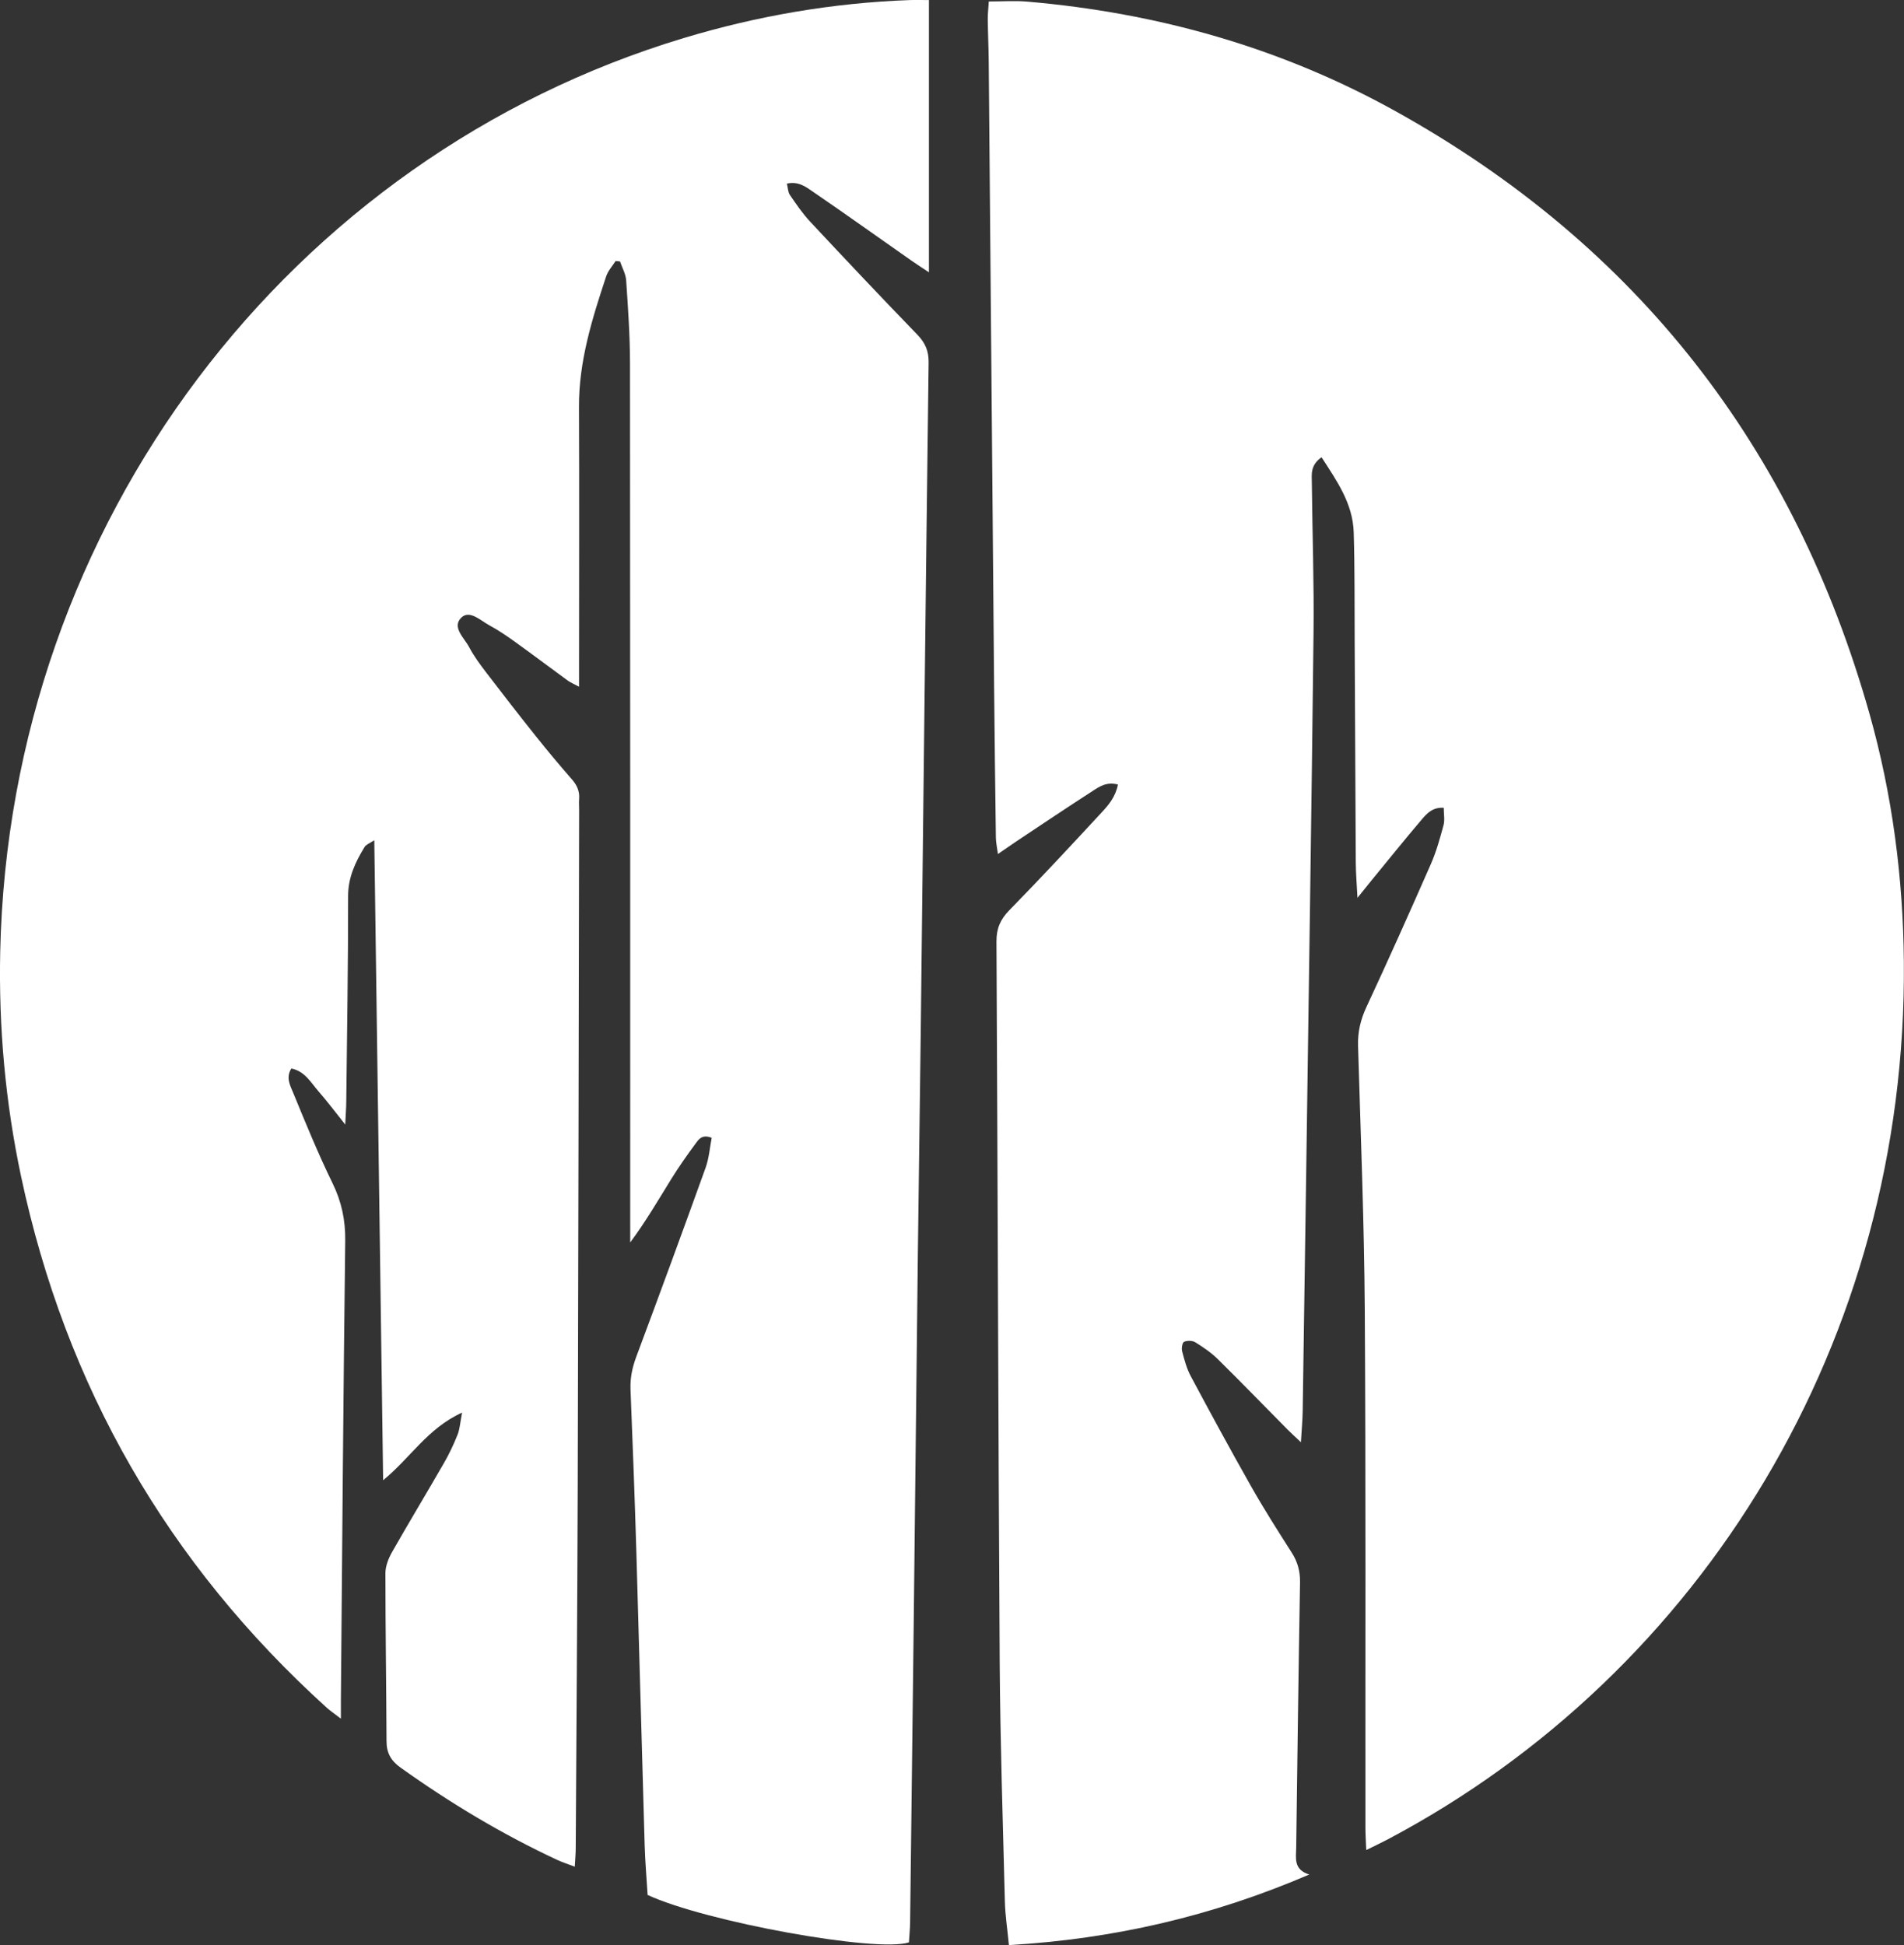
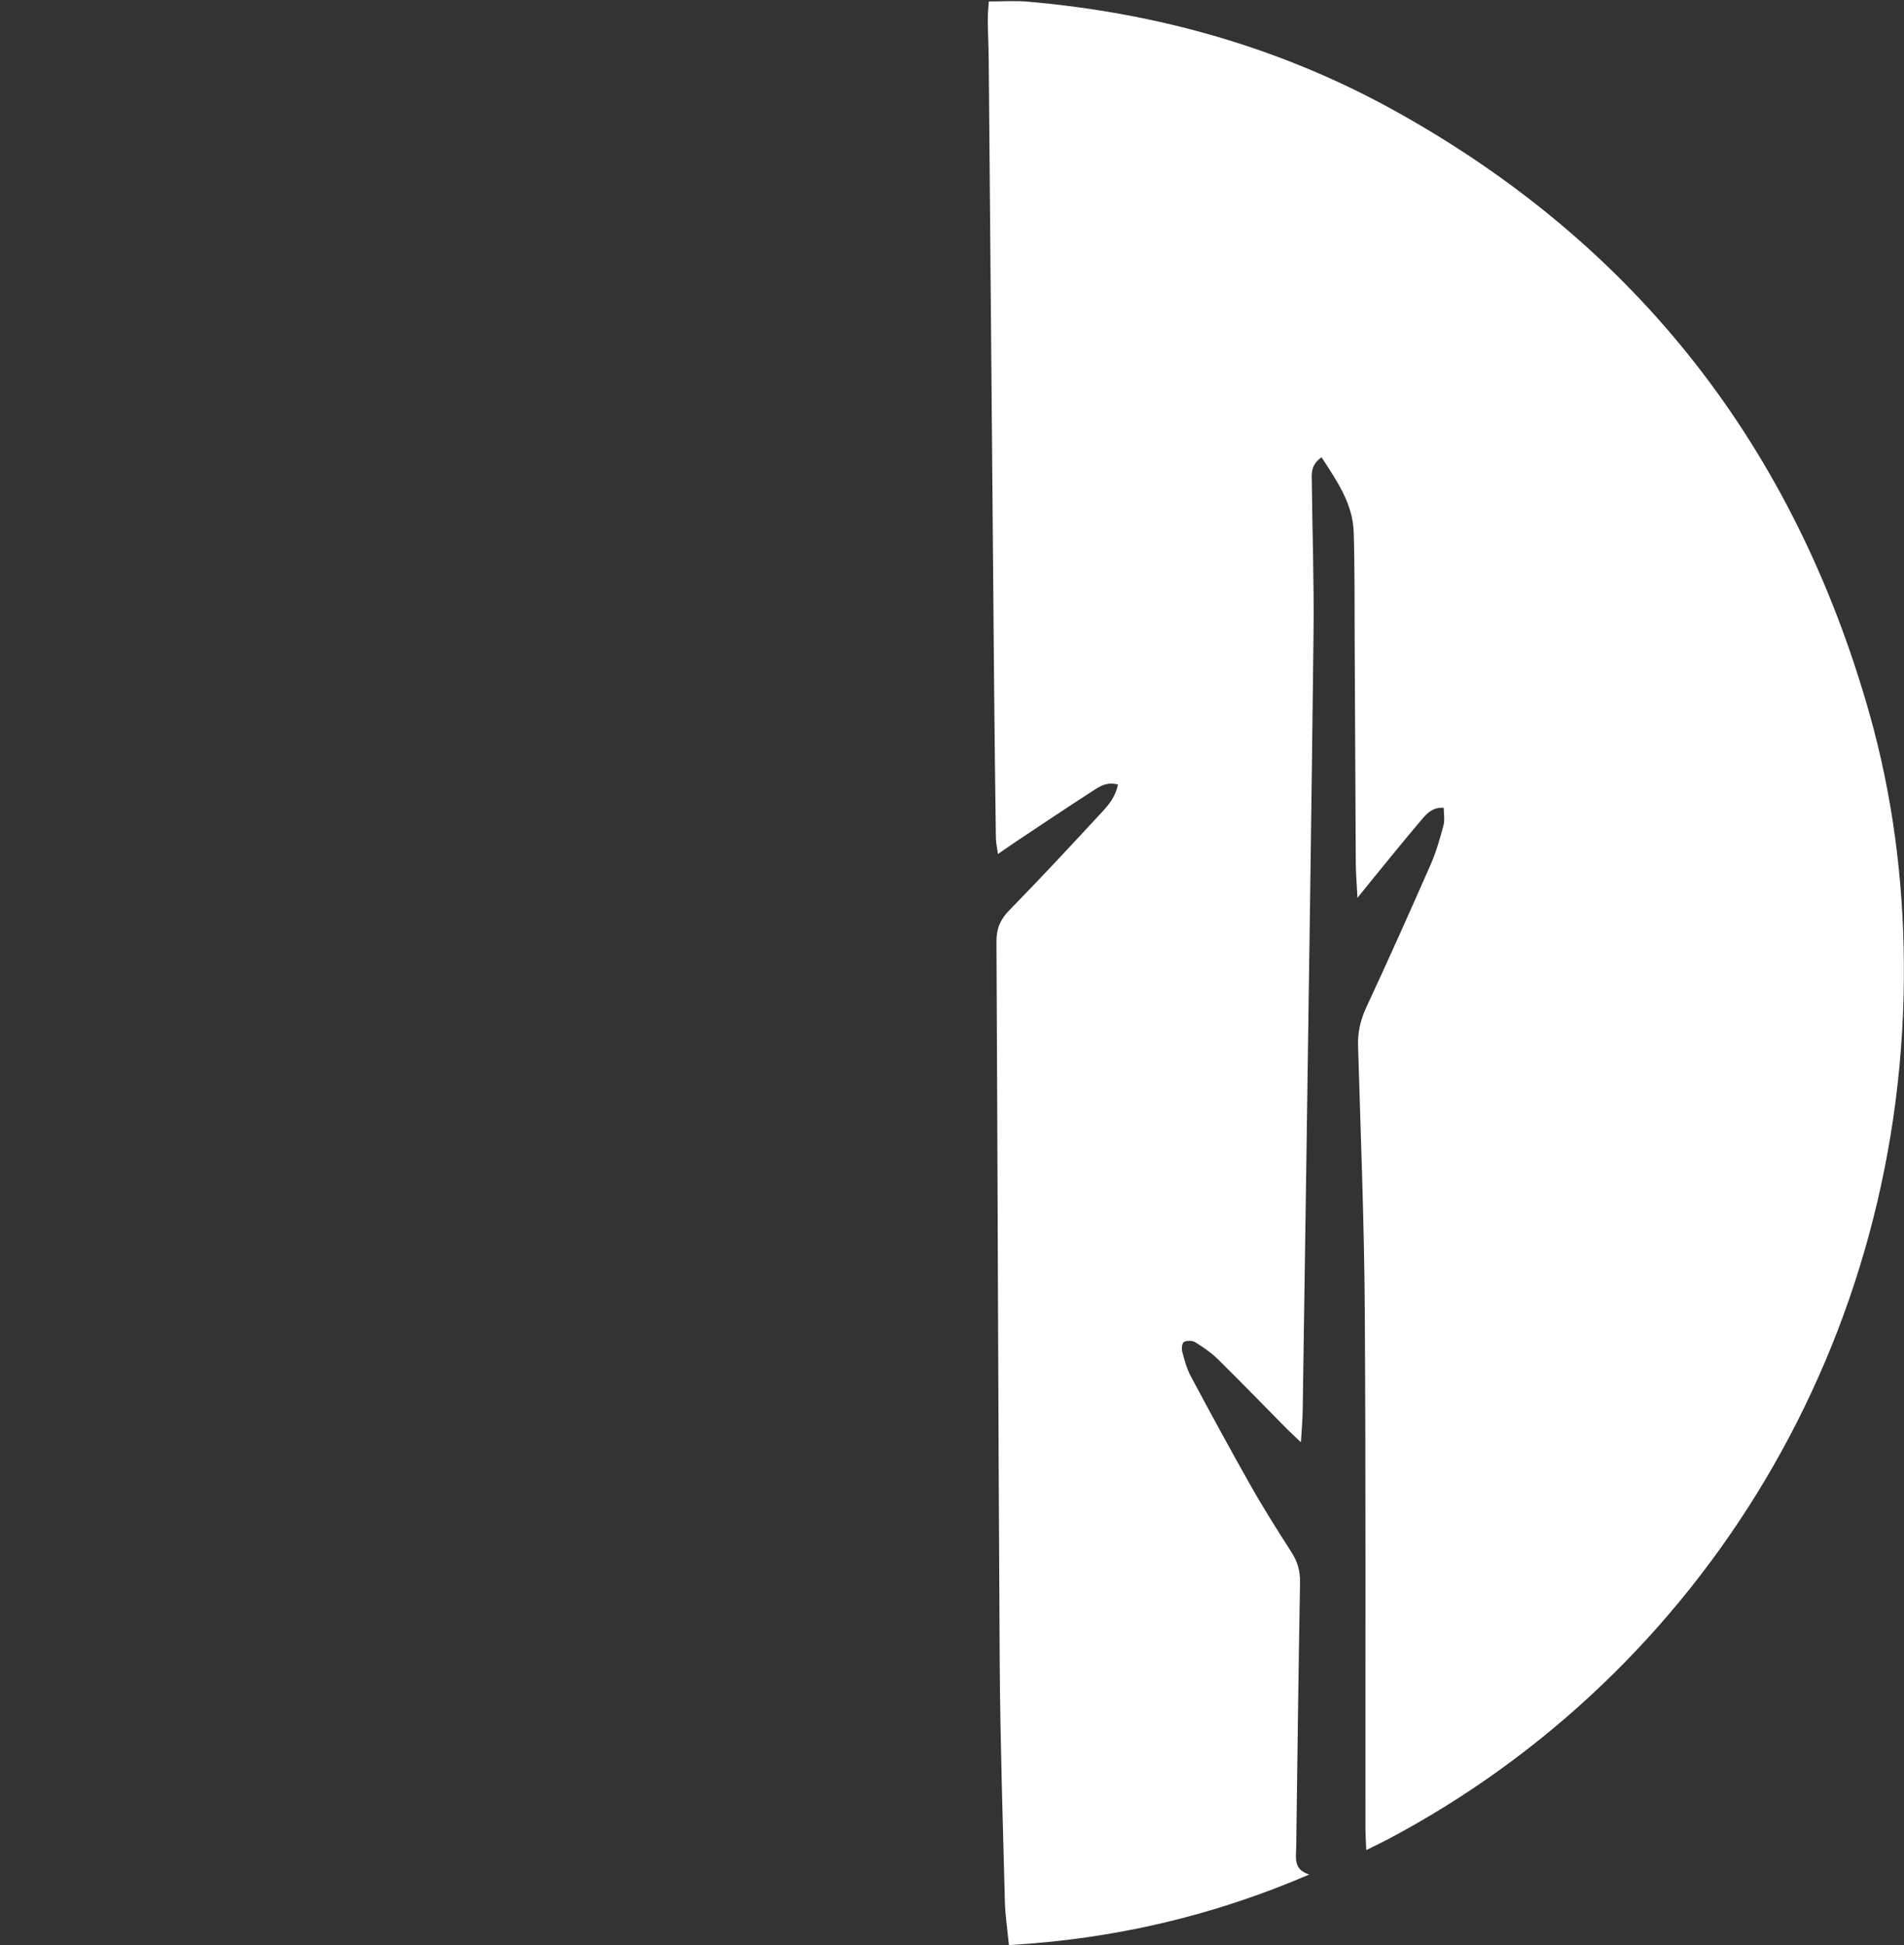
<svg xmlns="http://www.w3.org/2000/svg" id="_Слой_2" data-name="Слой 2" viewBox="0 0 258.22 263.84">
  <rect x="0" y="0" width="258.22" height="263.84" fill="#333333" stroke="none" />
  <defs>
    <style> .cls-1 { fill: #fff; } </style>
  </defs>
  <g id="_Слой_1-2" data-name="Слой 1">
    <g>
-       <path class="cls-1" d="M151.64,106.41c-1.56-.41-2.51,.26-3.41,.84-3.49,2.25-6.94,4.57-10.4,6.87-.72,.48-1.43,.99-2.49,1.71-.12-.9-.27-1.55-.28-2.2-.09-6.88-.18-13.75-.24-20.63-.25-28.22-.49-56.45-.73-84.67-.02-1.92-.11-3.84-.13-5.75,0-.77,.09-1.55,.14-2.38,1.89,0,3.56-.12,5.21,.02,17.66,1.52,34.41,6.23,49.93,14.85,32.83,18.23,54.1,45.66,64.3,81.74,3.1,10.98,4.56,22.23,4.66,33.62,.47,51.25-27.26,96.44-70.01,119.05-.83,.44-1.69,.84-2.9,1.44-.05-1.21-.11-2.12-.11-3.04-.02-23.43,.06-46.85-.09-70.28-.08-11.91-.56-23.82-.91-35.72-.06-1.89,.33-3.57,1.13-5.29,3-6.44,5.9-12.93,8.76-19.44,.73-1.67,1.22-3.46,1.7-5.23,.19-.7,.03-1.49,.03-2.36-1.5-.1-2.28,.76-2.97,1.57-2.33,2.74-4.58,5.54-6.86,8.32-.49,.6-.98,1.21-1.87,2.32-.1-1.95-.22-3.34-.23-4.72-.06-9.99-.1-19.99-.15-29.98-.03-4.96,.02-9.92-.13-14.87-.12-3.91-2.28-6.96-4.36-10.18-1.55,1.08-1.33,2.33-1.32,3.47,.07,6.79,.31,13.58,.23,20.37-.27,24.3-.65,48.61-.99,72.91-.15,10.87-.31,21.74-.48,32.62-.02,1.26-.14,2.51-.24,4.22-.83-.79-1.34-1.24-1.82-1.73-3.15-3.18-6.26-6.4-9.45-9.54-.9-.89-1.98-1.62-3.06-2.29-.39-.24-1.1-.25-1.52-.06-.24,.11-.36,.88-.26,1.28,.3,1.15,.61,2.34,1.17,3.38,2.67,5,5.38,9.99,8.17,14.92,1.73,3.06,3.62,6.03,5.51,8.99,.81,1.26,1.16,2.54,1.14,4.04-.21,11.99-.36,23.98-.52,35.97-.02,1.42-.4,3,1.77,3.67-13.12,5.64-26.51,8.75-40.73,9.57-.21-2.15-.5-4.03-.55-5.92-.27-10.79-.63-21.58-.7-32.37-.2-32.62-.27-65.24-.44-97.86,0-1.74,.53-2.96,1.74-4.2,4.25-4.34,8.38-8.79,12.51-13.25,.95-1.02,1.9-2.12,2.23-3.83Z" />
-       <path class="cls-1" d="M46.23,233.1c-.94-.73-1.46-1.07-1.91-1.48C22.72,212.06,8.9,188.03,2.85,159.52,.72,149.47-.19,139.3,.03,129.04,1.31,70.88,39.33,21.25,92.73,5.16,102.72,2.15,112.93,.39,123.36,.01c.85-.03,1.71,0,2.62,0V36.93c-1.04-.69-1.73-1.13-2.41-1.61-4.45-3.12-8.87-6.27-13.35-9.34-.94-.65-1.95-1.42-3.5-1.08,.14,.58,.14,1.16,.41,1.55,.86,1.25,1.72,2.52,2.75,3.62,4.8,5.14,9.63,10.26,14.52,15.31,1.08,1.12,1.56,2.21,1.54,3.78-.39,30.3-.72,60.59-1.07,90.89-.12,9.99-.27,19.98-.39,29.98-.2,16.95-.38,33.89-.57,50.84-.15,13.27-.31,26.54-.48,39.81-.01,.94-.11,1.88-.16,2.76-4.32,1.43-27.63-2.8-35.44-6.43-.13-2.15-.33-4.44-.4-6.73-.39-13.18-.73-26.37-1.12-39.55-.22-7.43-.5-14.86-.8-22.29-.06-1.55,.24-2.97,.78-4.42,3.18-8.52,6.32-17.07,9.4-25.63,.47-1.3,.57-2.73,.83-4.07-1.35-.54-1.81,.27-2.24,.86-1.14,1.54-2.24,3.11-3.25,4.74-1.76,2.84-3.44,5.74-5.56,8.59,0-.82,0-1.64,0-2.45,0-38.93,.01-77.87-.03-116.8,0-3.75-.27-7.5-.52-11.24-.06-.87-.54-1.7-.83-2.56-.2-.02-.4-.04-.6-.06-.44,.69-1.03,1.33-1.28,2.08-1.91,5.76-3.72,11.54-3.69,17.72,.05,11.67,.01,23.34,.01,35.02v2.92c-.69-.38-1.18-.57-1.58-.87-2.39-1.74-4.75-3.53-7.15-5.25-1.1-.79-2.23-1.56-3.42-2.2-1.21-.65-2.7-2.16-3.83-1.04-1.3,1.3,.42,2.74,1.08,4,.63,1.2,1.45,2.3,2.27,3.38,2.23,2.92,4.49,5.83,6.78,8.7,1.59,2,3.24,3.96,4.92,5.89,.67,.78,1.02,1.59,.94,2.6-.04,.48,0,.96,0,1.44-.06,30.7-.1,61.4-.19,92.1-.05,16.23-.18,32.46-.27,48.69,0,.78-.07,1.55-.13,2.6-.96-.37-1.7-.6-2.4-.93-7.48-3.49-14.52-7.72-21.24-12.52-1.31-.94-1.89-2-1.89-3.58-.03-7.59-.15-15.19-.15-22.78,0-.96,.42-2.02,.91-2.88,2.29-4.03,4.69-7.99,7-12.01,.72-1.24,1.34-2.55,1.87-3.88,.3-.75,.35-1.61,.62-3.01-4.71,2.14-7.02,6.17-10.71,9.17-.4-29.08-.8-57.78-1.2-86.8-.63,.42-1.12,.58-1.32,.92-1.25,2.05-2.24,4.13-2.23,6.69,.01,9.27-.15,18.55-.25,27.82,0,.85-.08,1.69-.14,3.13-1.43-1.79-2.46-3.17-3.59-4.46-1.06-1.21-1.87-2.77-3.72-3.14-.78,1.24-.15,2.32,.24,3.27,1.7,4.13,3.39,8.28,5.35,12.29,1.23,2.52,1.75,5,1.72,7.8-.26,20.78-.41,41.57-.59,62.35,0,.63,0,1.26,0,2.48Z" />
+       <path class="cls-1" d="M151.64,106.41c-1.56-.41-2.51,.26-3.41,.84-3.49,2.25-6.94,4.57-10.4,6.87-.72,.48-1.43,.99-2.49,1.71-.12-.9-.27-1.55-.28-2.2-.09-6.88-.18-13.75-.24-20.63-.25-28.22-.49-56.45-.73-84.67-.02-1.92-.11-3.84-.13-5.75,0-.77,.09-1.55,.14-2.38,1.89,0,3.56-.12,5.21,.02,17.66,1.52,34.41,6.23,49.93,14.85,32.83,18.23,54.1,45.66,64.3,81.74,3.1,10.98,4.56,22.23,4.66,33.62,.47,51.25-27.26,96.44-70.01,119.05-.83,.44-1.69,.84-2.9,1.44-.05-1.21-.11-2.12-.11-3.04-.02-23.43,.06-46.85-.09-70.28-.08-11.91-.56-23.82-.91-35.72-.06-1.89,.33-3.57,1.13-5.29,3-6.44,5.9-12.93,8.76-19.44,.73-1.67,1.22-3.46,1.7-5.23,.19-.7,.03-1.49,.03-2.36-1.5-.1-2.28,.76-2.97,1.57-2.33,2.74-4.58,5.54-6.86,8.32-.49,.6-.98,1.21-1.87,2.32-.1-1.95-.22-3.34-.23-4.72-.06-9.99-.1-19.99-.15-29.98-.03-4.96,.02-9.92-.13-14.87-.12-3.91-2.28-6.96-4.36-10.18-1.55,1.08-1.33,2.33-1.32,3.47,.07,6.79,.31,13.58,.23,20.37-.27,24.3-.65,48.61-.99,72.91-.15,10.87-.31,21.74-.48,32.62-.02,1.26-.14,2.51-.24,4.22-.83-.79-1.34-1.24-1.82-1.73-3.15-3.18-6.26-6.4-9.45-9.54-.9-.89-1.98-1.62-3.06-2.29-.39-.24-1.1-.25-1.52-.06-.24,.11-.36,.88-.26,1.28,.3,1.15,.61,2.34,1.17,3.38,2.67,5,5.38,9.99,8.17,14.92,1.73,3.06,3.62,6.03,5.51,8.99,.81,1.26,1.16,2.54,1.14,4.04-.21,11.99-.36,23.98-.52,35.97-.02,1.42-.4,3,1.77,3.67-13.12,5.64-26.51,8.75-40.73,9.57-.21-2.15-.5-4.03-.55-5.92-.27-10.79-.63-21.58-.7-32.37-.2-32.62-.27-65.24-.44-97.86,0-1.74,.53-2.96,1.74-4.2,4.25-4.34,8.38-8.79,12.51-13.25,.95-1.02,1.9-2.12,2.23-3.83" />
    </g>
  </g>
</svg>